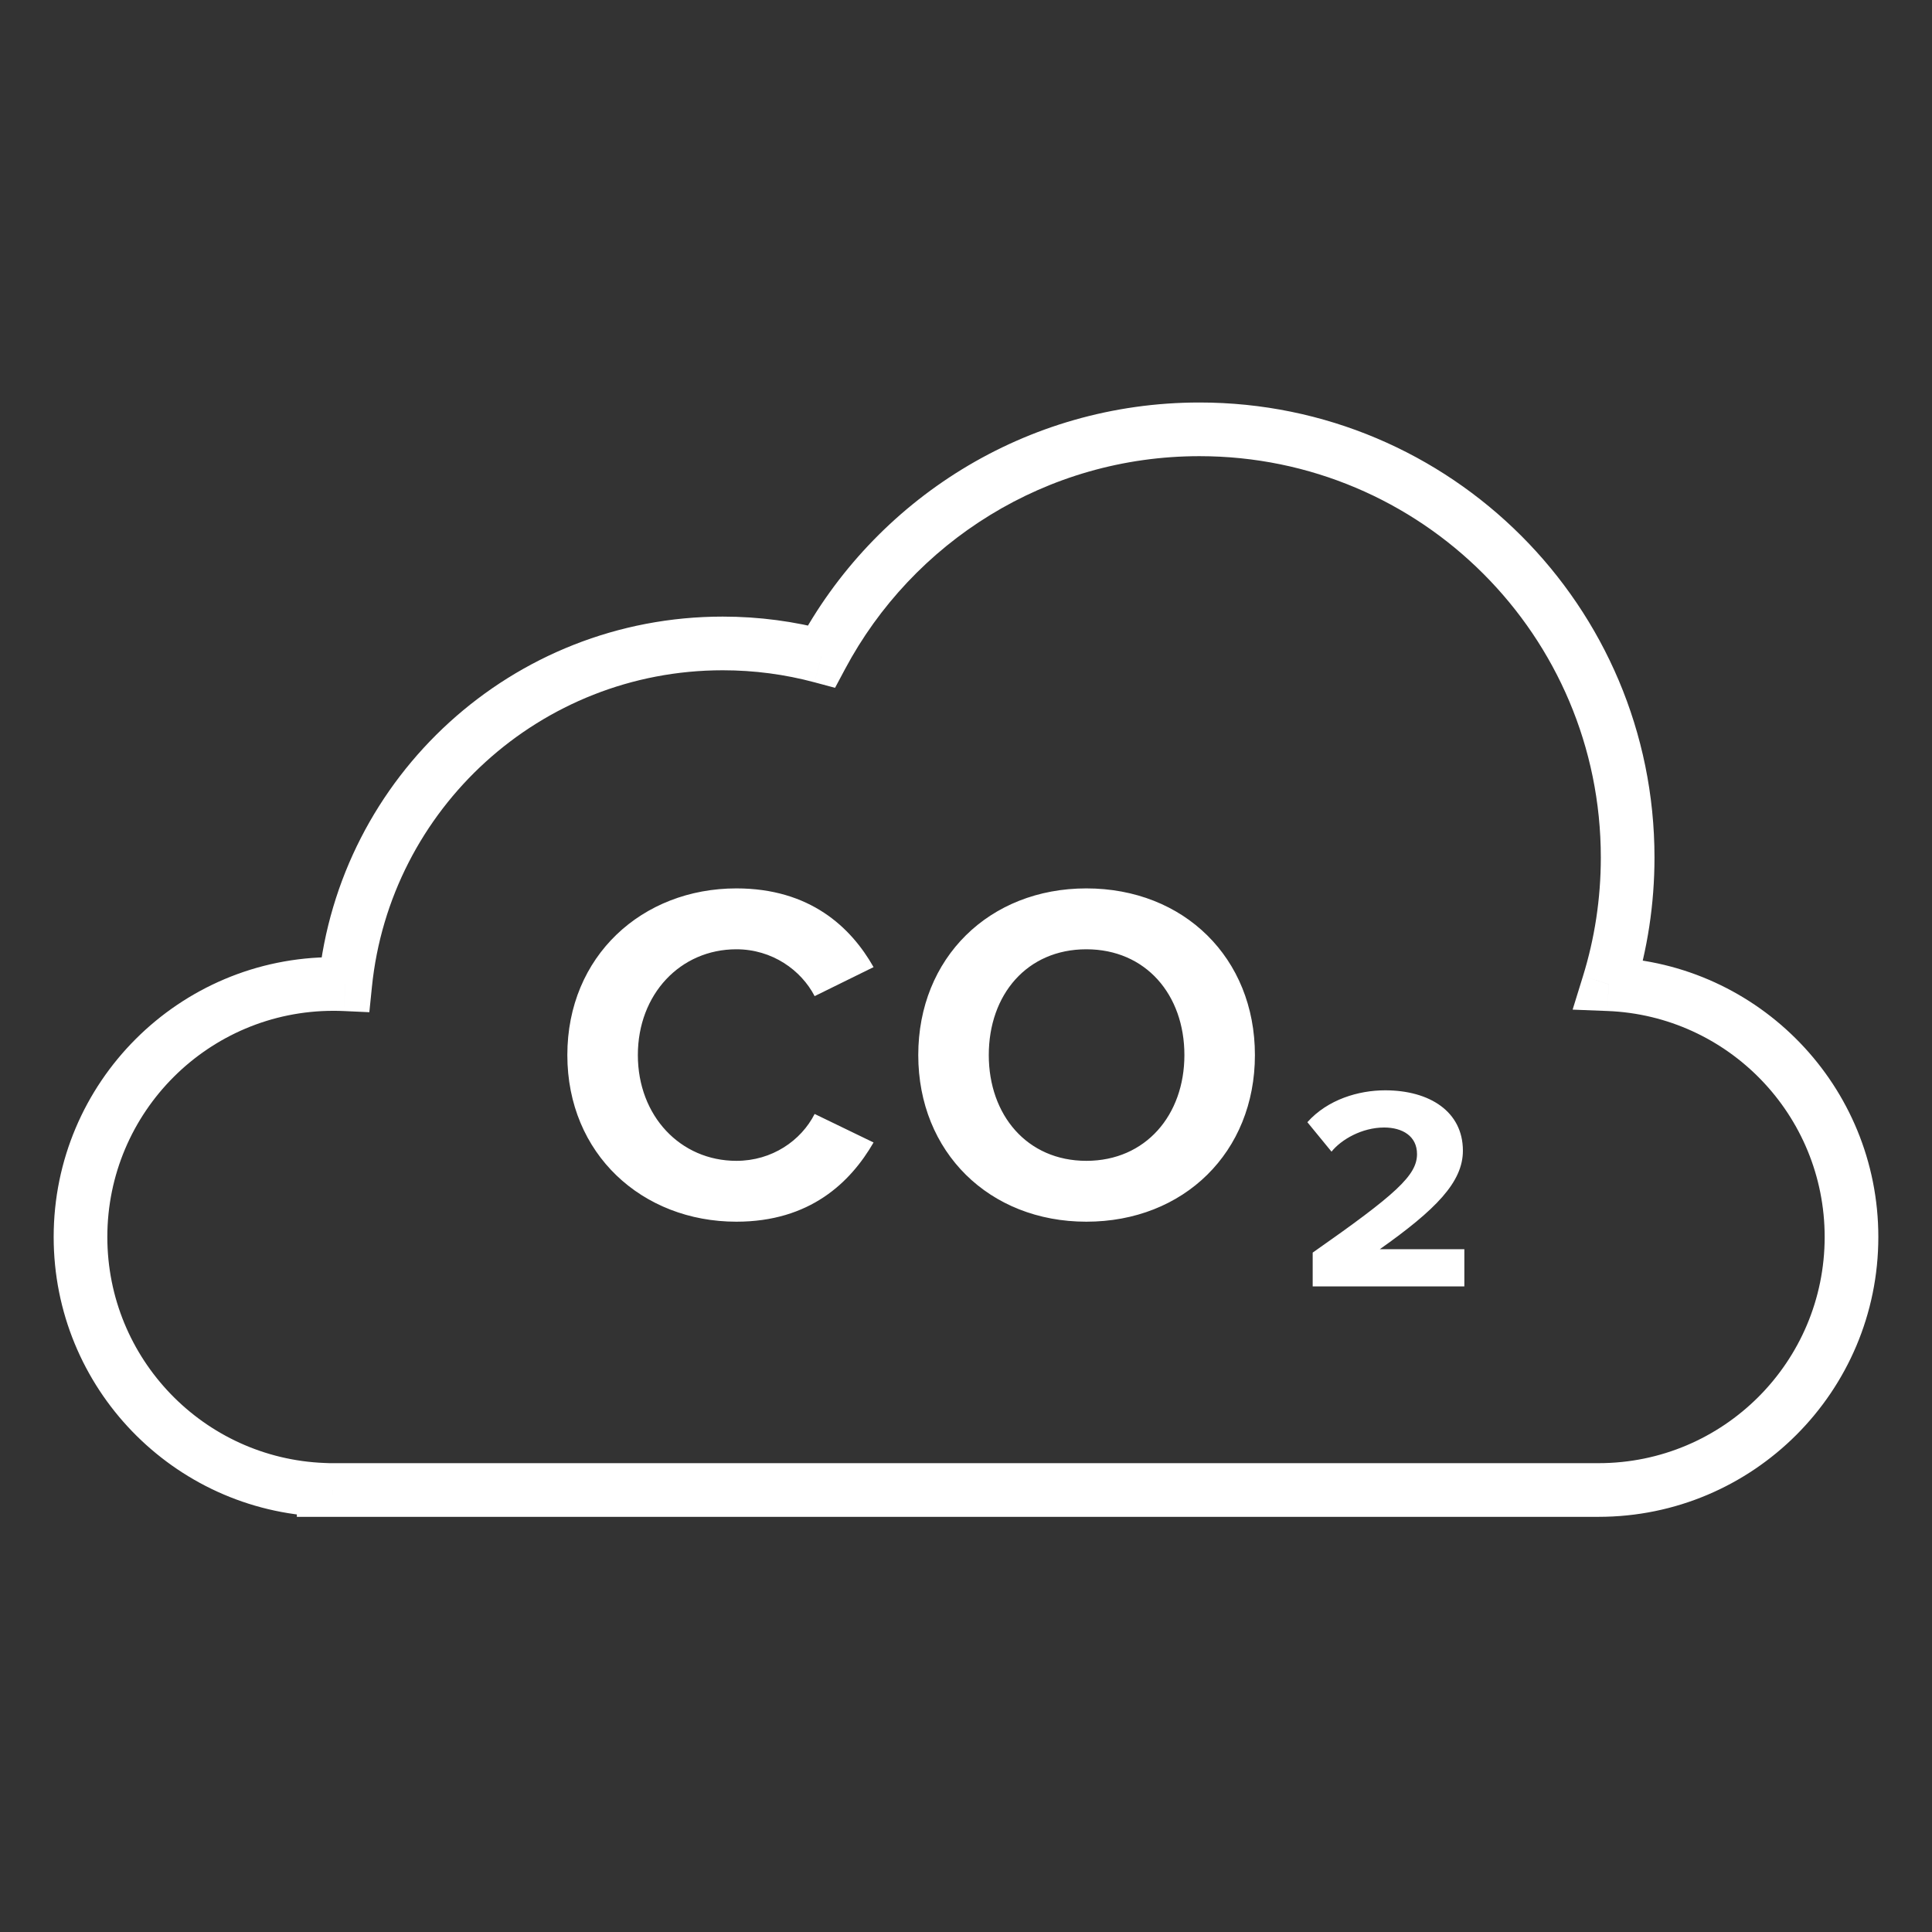
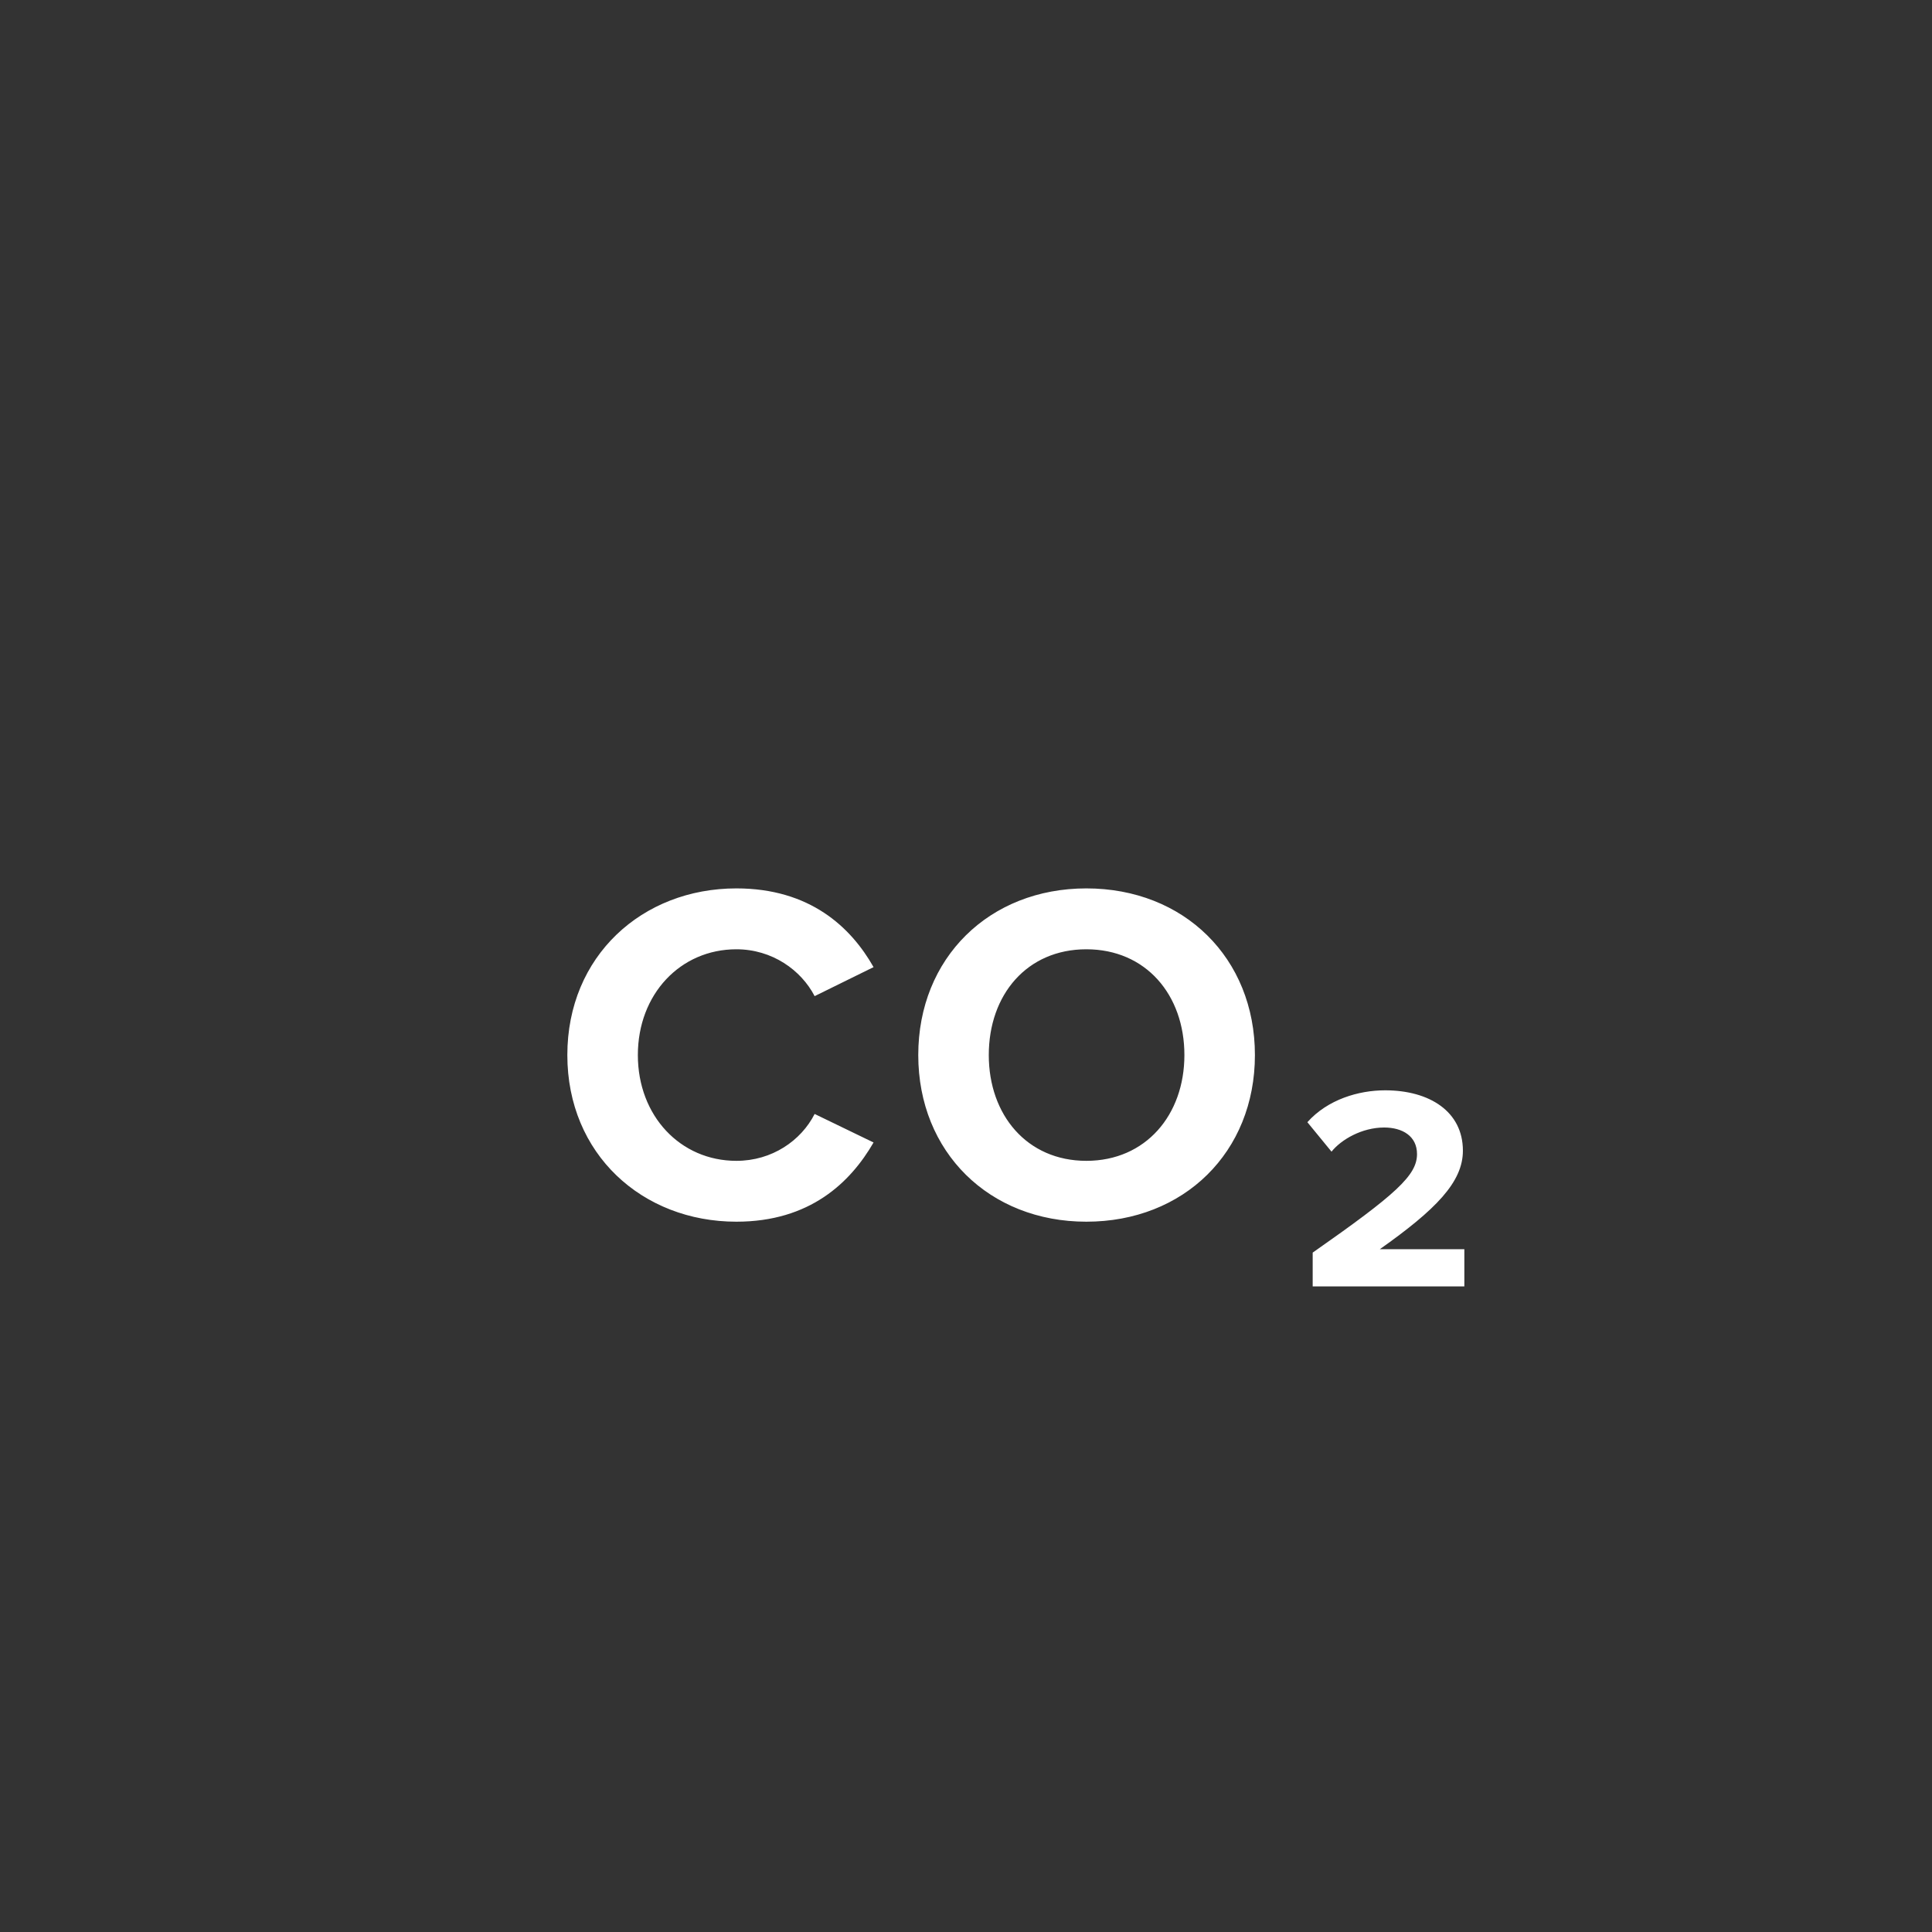
<svg xmlns="http://www.w3.org/2000/svg" width="72" height="72" viewBox="0 0 72 72" fill="none">
  <rect x="0" y="0" width="72" height="72" fill="#333333" stroke="none" />
-   <path d="M12.063 55.521H13.063V54.558L12.101 54.521L12.063 55.521ZM12.865 36.68L12.819 37.679L13.764 37.722L13.86 36.781L12.865 36.68ZM30.612 24.461L30.352 25.427L31.12 25.633L31.494 24.932L30.612 24.461ZM59.947 36.678L58.992 36.382L58.607 37.626L59.908 37.677L59.947 36.678ZM59.554 55.528L59.556 54.528H59.554V55.528ZM12.446 55.528L12.446 54.528L12.444 54.528L12.446 55.528ZM12.411 55.528L12.414 54.528H12.411V55.528ZM12.063 55.528H11.063V56.528H12.063V55.528ZM12.101 54.521C7.598 54.35 4 50.644 4 46.099H2C2 51.723 6.452 56.308 12.025 56.52L12.101 54.521ZM4 46.099C4 41.444 7.774 37.67 12.429 37.67V35.67C6.669 35.67 2 40.339 2 46.099H4ZM12.429 37.67C12.56 37.67 12.69 37.673 12.819 37.679L12.91 35.681C12.751 35.674 12.59 35.67 12.429 35.67V37.67ZM13.86 36.781C14.531 30.152 20.129 24.979 26.935 24.979V22.979C19.092 22.979 12.643 28.94 11.87 36.58L13.86 36.781ZM26.935 24.979C28.119 24.979 29.264 25.135 30.352 25.427L30.871 23.495C29.615 23.158 28.295 22.979 26.935 22.979V24.979ZM31.494 24.932C34.011 20.21 38.982 17 44.702 17V15C38.214 15 32.58 18.643 29.729 23.991L31.494 24.932ZM44.702 17C52.962 17 59.658 23.696 59.658 31.956H61.658C61.658 22.591 54.066 15 44.702 15V17ZM59.658 31.956C59.658 33.498 59.425 34.985 58.992 36.382L60.903 36.973C61.394 35.386 61.658 33.701 61.658 31.956H59.658ZM59.908 37.677C64.407 37.853 68 41.557 68 46.099H70C70 40.478 65.554 35.897 59.987 35.678L59.908 37.677ZM68 46.099C68 50.754 64.227 54.528 59.572 54.528V56.528C65.331 56.528 70 51.858 70 46.099H68ZM59.572 54.528C59.566 54.528 59.561 54.528 59.556 54.528L59.552 56.528C59.559 56.528 59.565 56.528 59.572 56.528V54.528ZM59.554 54.528H12.446V56.528H59.554V54.528ZM12.444 54.528C12.439 54.528 12.434 54.528 12.429 54.528V56.528C12.435 56.528 12.441 56.528 12.448 56.528L12.444 54.528ZM12.429 54.528C12.423 54.528 12.418 54.528 12.414 54.528L12.409 56.528C12.416 56.528 12.422 56.528 12.429 56.528V54.528ZM12.411 54.528H12.063V56.528H12.411V54.528ZM13.063 55.528V55.521H11.063V55.528H13.063Z" fill="white" />
  <path d="M27.443 45.529C23.933 45.529 21.143 43.008 21.143 39.319C21.143 35.629 23.933 33.108 27.443 33.108C30.179 33.108 31.709 34.548 32.555 36.042L30.359 37.123C29.855 36.151 28.775 35.377 27.443 35.377C25.355 35.377 23.771 37.05 23.771 39.319C23.771 41.587 25.355 43.261 27.443 43.261C28.775 43.261 29.855 42.505 30.359 41.514L32.555 42.577C31.691 44.071 30.179 45.529 27.443 45.529ZM34.221 39.319C34.221 35.7 36.867 33.108 40.485 33.108C44.121 33.108 46.767 35.7 46.767 39.319C46.767 42.937 44.121 45.529 40.485 45.529C36.867 45.529 34.221 42.937 34.221 39.319ZM44.139 39.319C44.139 37.069 42.699 35.377 40.485 35.377C38.271 35.377 36.849 37.069 36.849 39.319C36.849 41.55 38.271 43.261 40.485 43.261C42.699 43.261 44.139 41.55 44.139 39.319ZM48.92 47.941V46.681C52.034 44.502 52.808 43.8 52.808 43.008C52.808 42.343 52.268 42.019 51.584 42.019C50.756 42.019 49.982 42.468 49.622 42.919L48.722 41.821C49.478 40.974 50.63 40.633 51.62 40.633C53.276 40.633 54.518 41.425 54.518 42.883C54.518 44.053 53.51 45.078 51.422 46.554H54.572V47.941H48.92Z" fill="white" />
</svg>